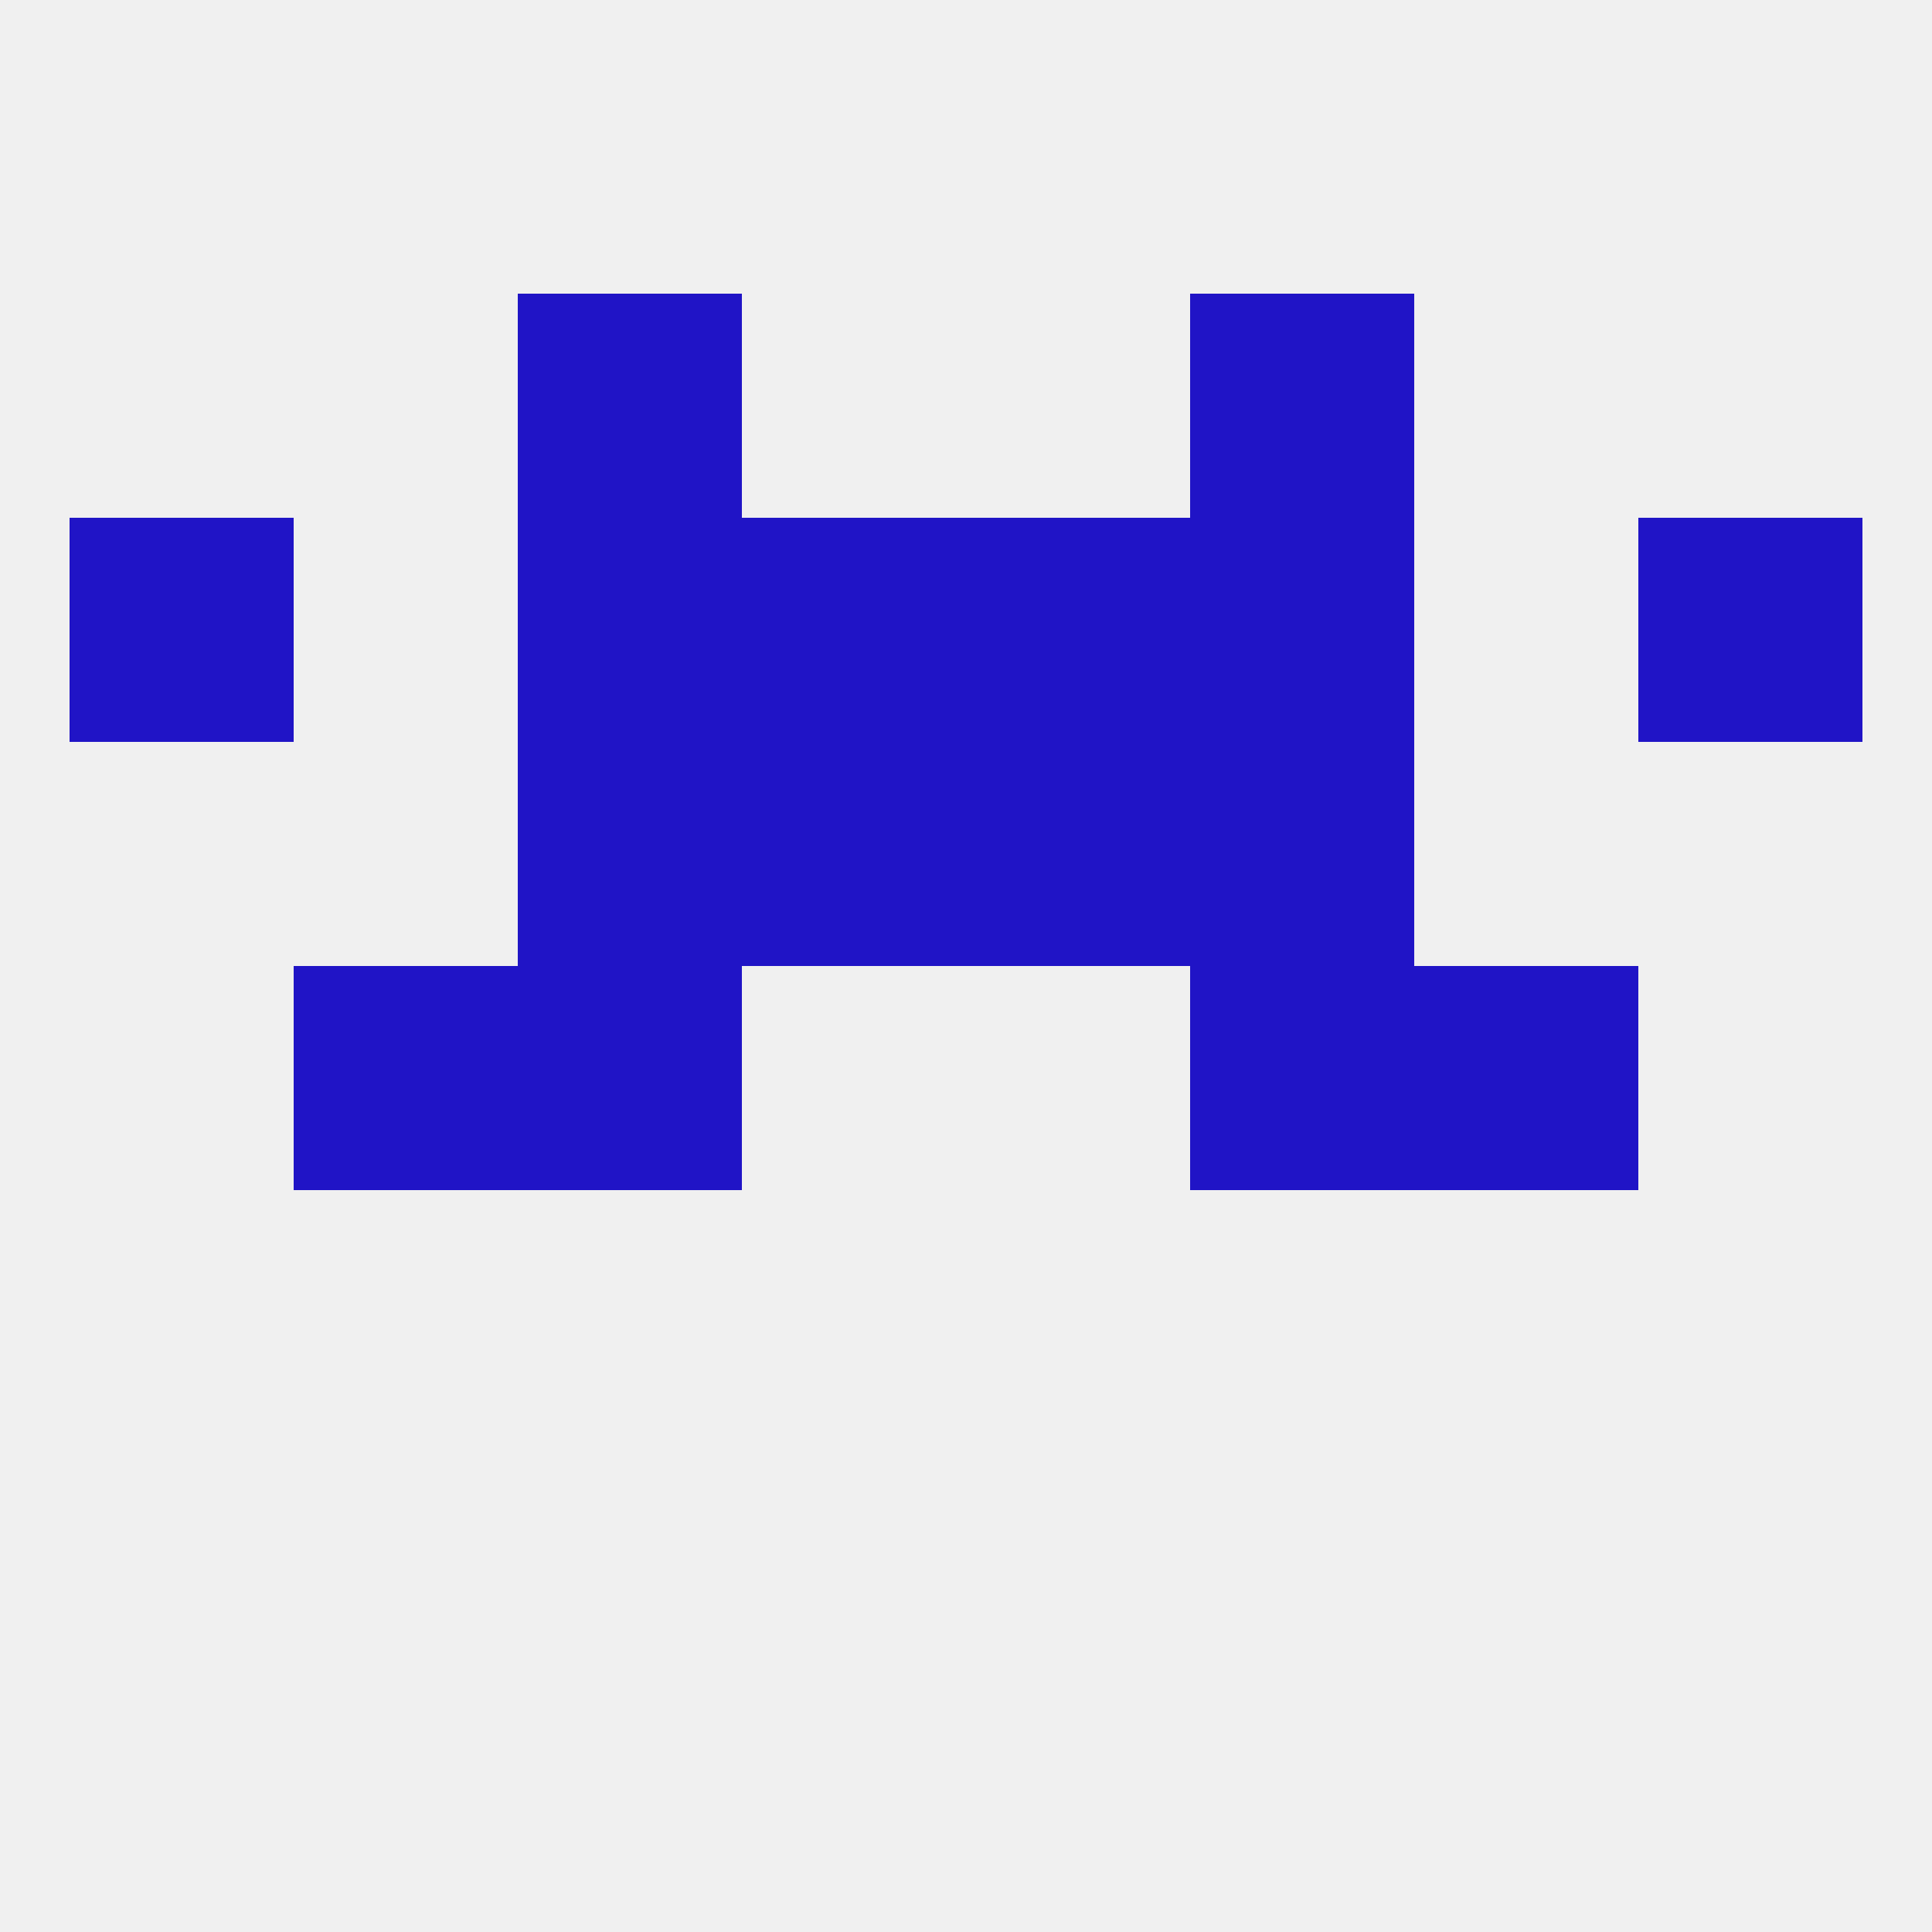
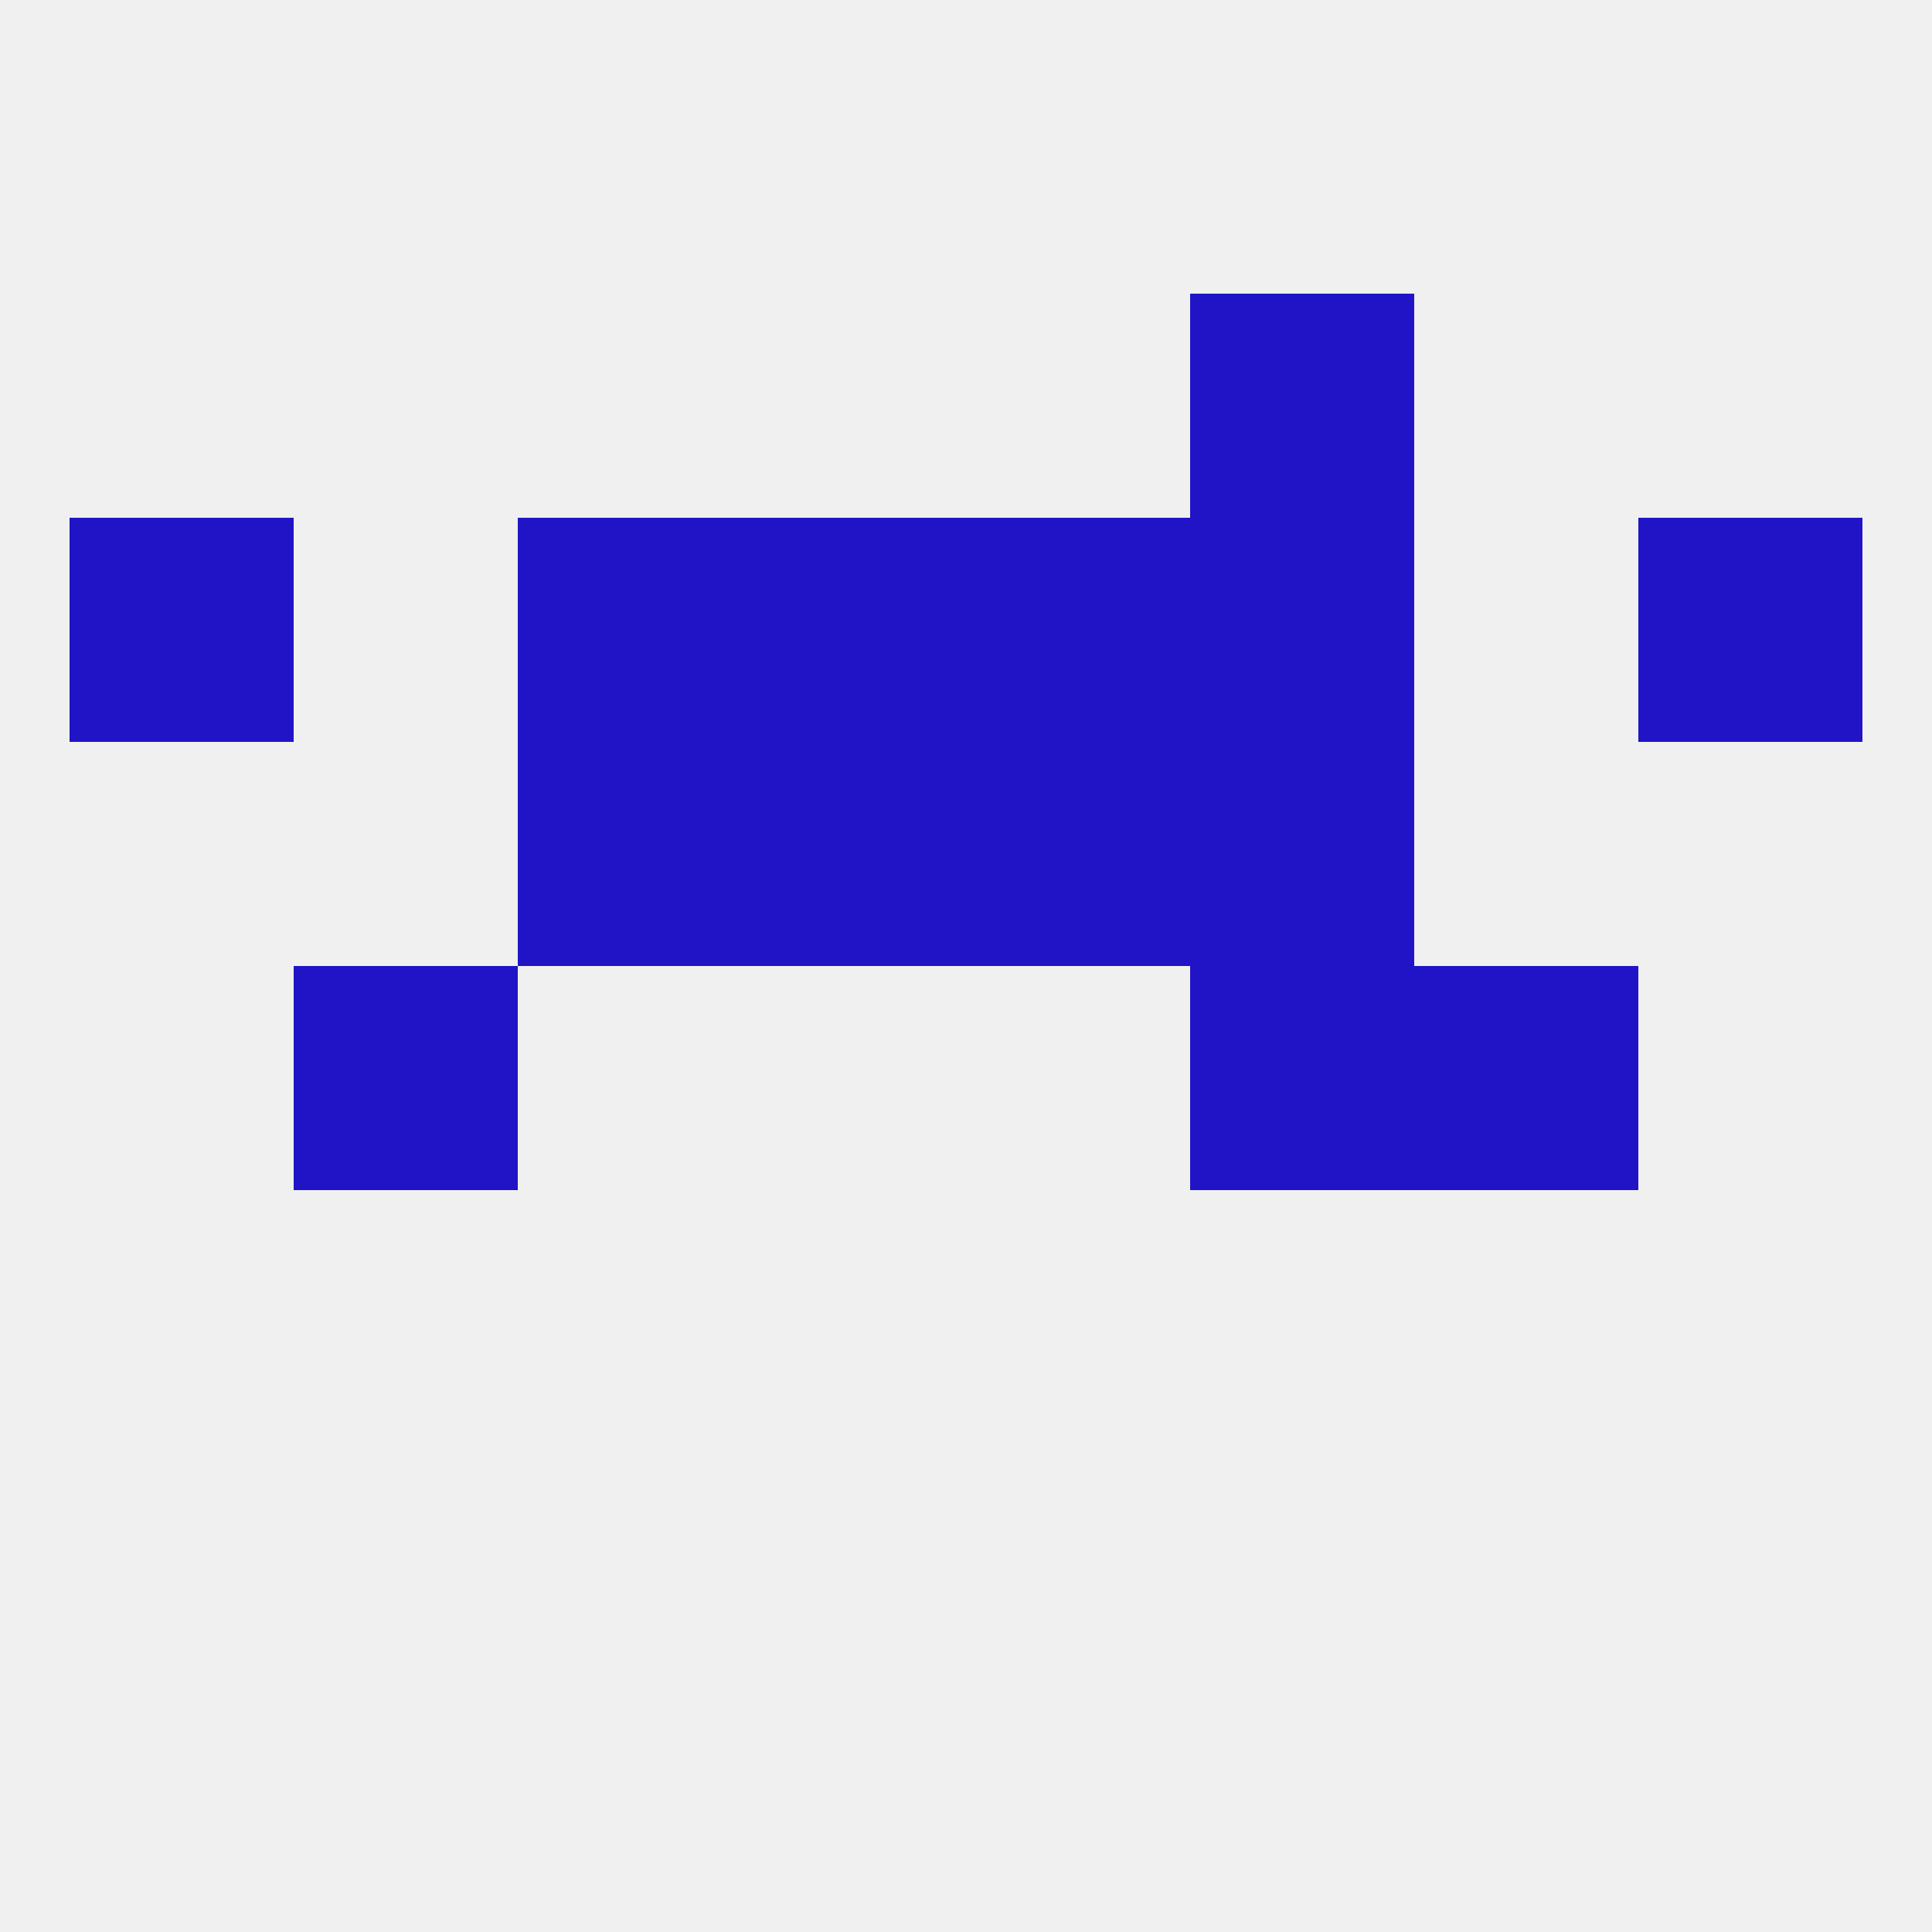
<svg xmlns="http://www.w3.org/2000/svg" version="1.1" baseprofile="full" width="250" height="250" viewBox="0 0 250 250">
  <rect width="100%" height="100%" fill="rgba(240,240,240,255)" />
  <rect x="38" y="125" width="29" height="29" fill="rgba(32,20,198,255)" />
  <rect x="183" y="125" width="29" height="29" fill="rgba(32,20,198,255)" />
-   <rect x="67" y="125" width="29" height="29" fill="rgba(32,20,198,255)" />
  <rect x="154" y="125" width="29" height="29" fill="rgba(32,20,198,255)" />
  <rect x="67" y="96" width="29" height="29" fill="rgba(32,20,198,255)" />
  <rect x="154" y="96" width="29" height="29" fill="rgba(32,20,198,255)" />
  <rect x="96" y="96" width="29" height="29" fill="rgba(32,20,198,255)" />
  <rect x="125" y="96" width="29" height="29" fill="rgba(32,20,198,255)" />
  <rect x="212" y="67" width="29" height="29" fill="rgba(32,20,198,255)" />
  <rect x="67" y="67" width="29" height="29" fill="rgba(32,20,198,255)" />
  <rect x="154" y="67" width="29" height="29" fill="rgba(32,20,198,255)" />
  <rect x="96" y="67" width="29" height="29" fill="rgba(32,20,198,255)" />
  <rect x="125" y="67" width="29" height="29" fill="rgba(32,20,198,255)" />
  <rect x="9" y="67" width="29" height="29" fill="rgba(32,20,198,255)" />
  <rect x="154" y="38" width="29" height="29" fill="rgba(32,20,198,255)" />
-   <rect x="67" y="38" width="29" height="29" fill="rgba(32,20,198,255)" />
</svg>